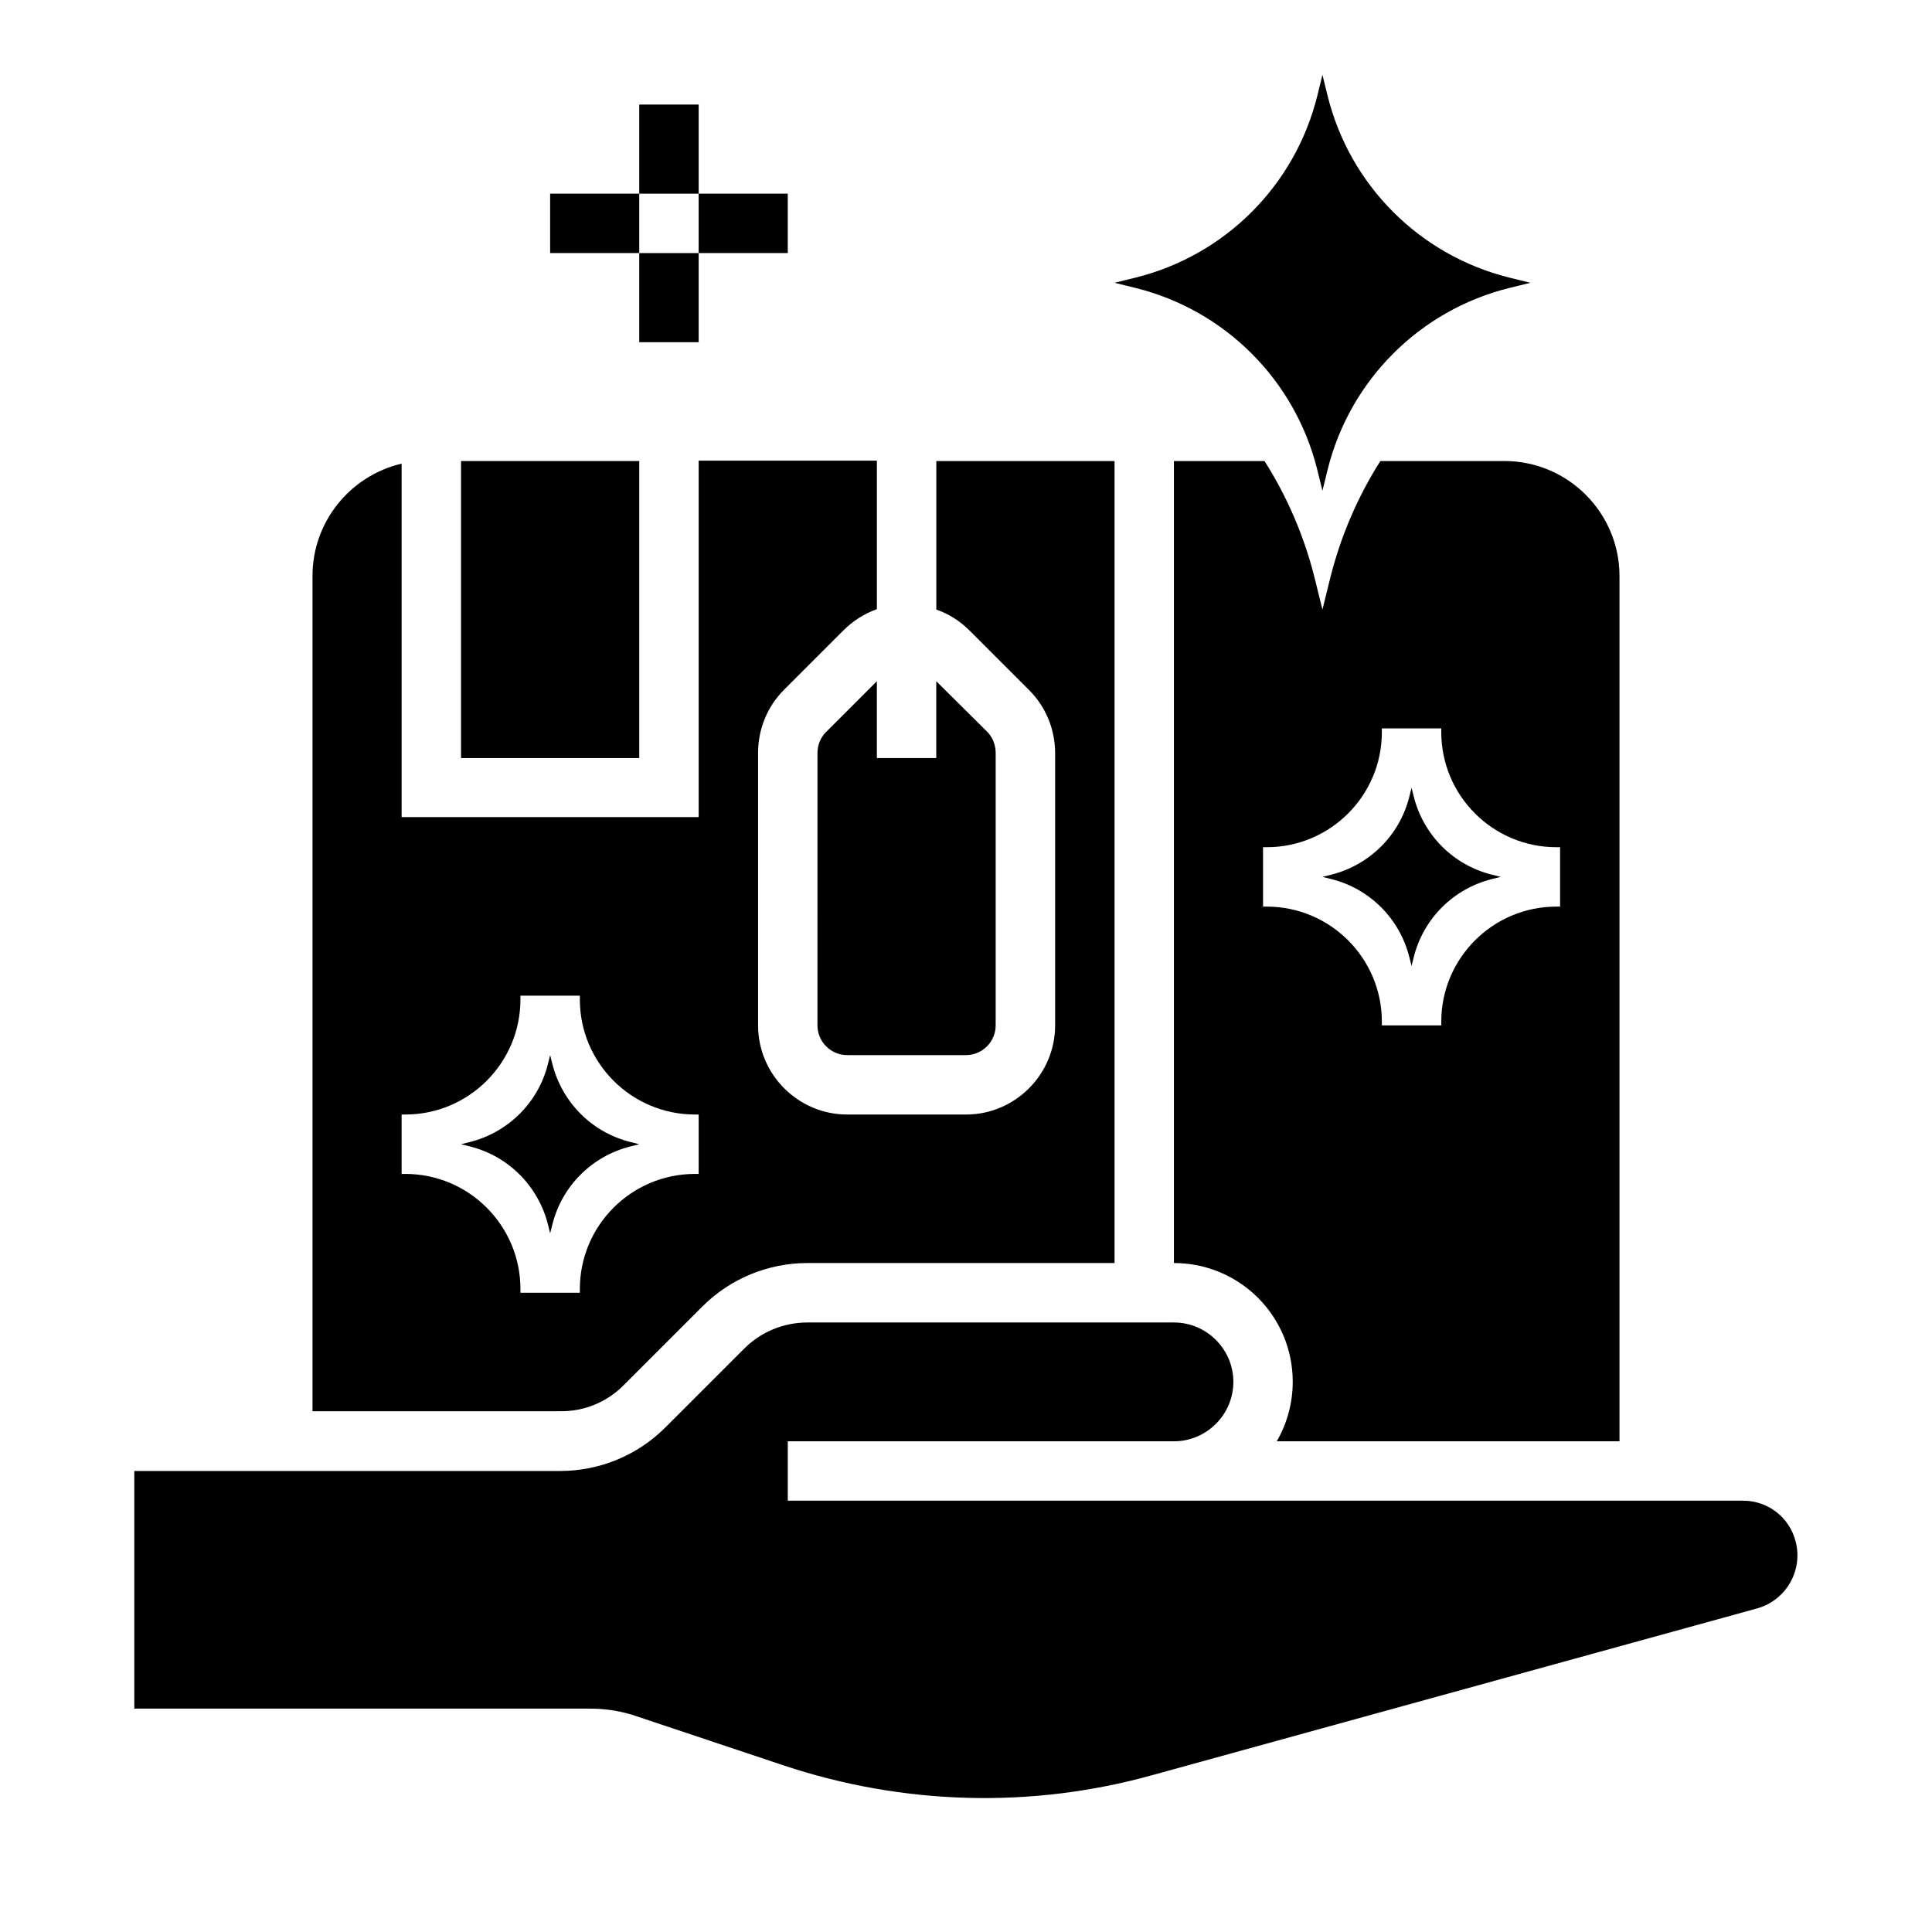
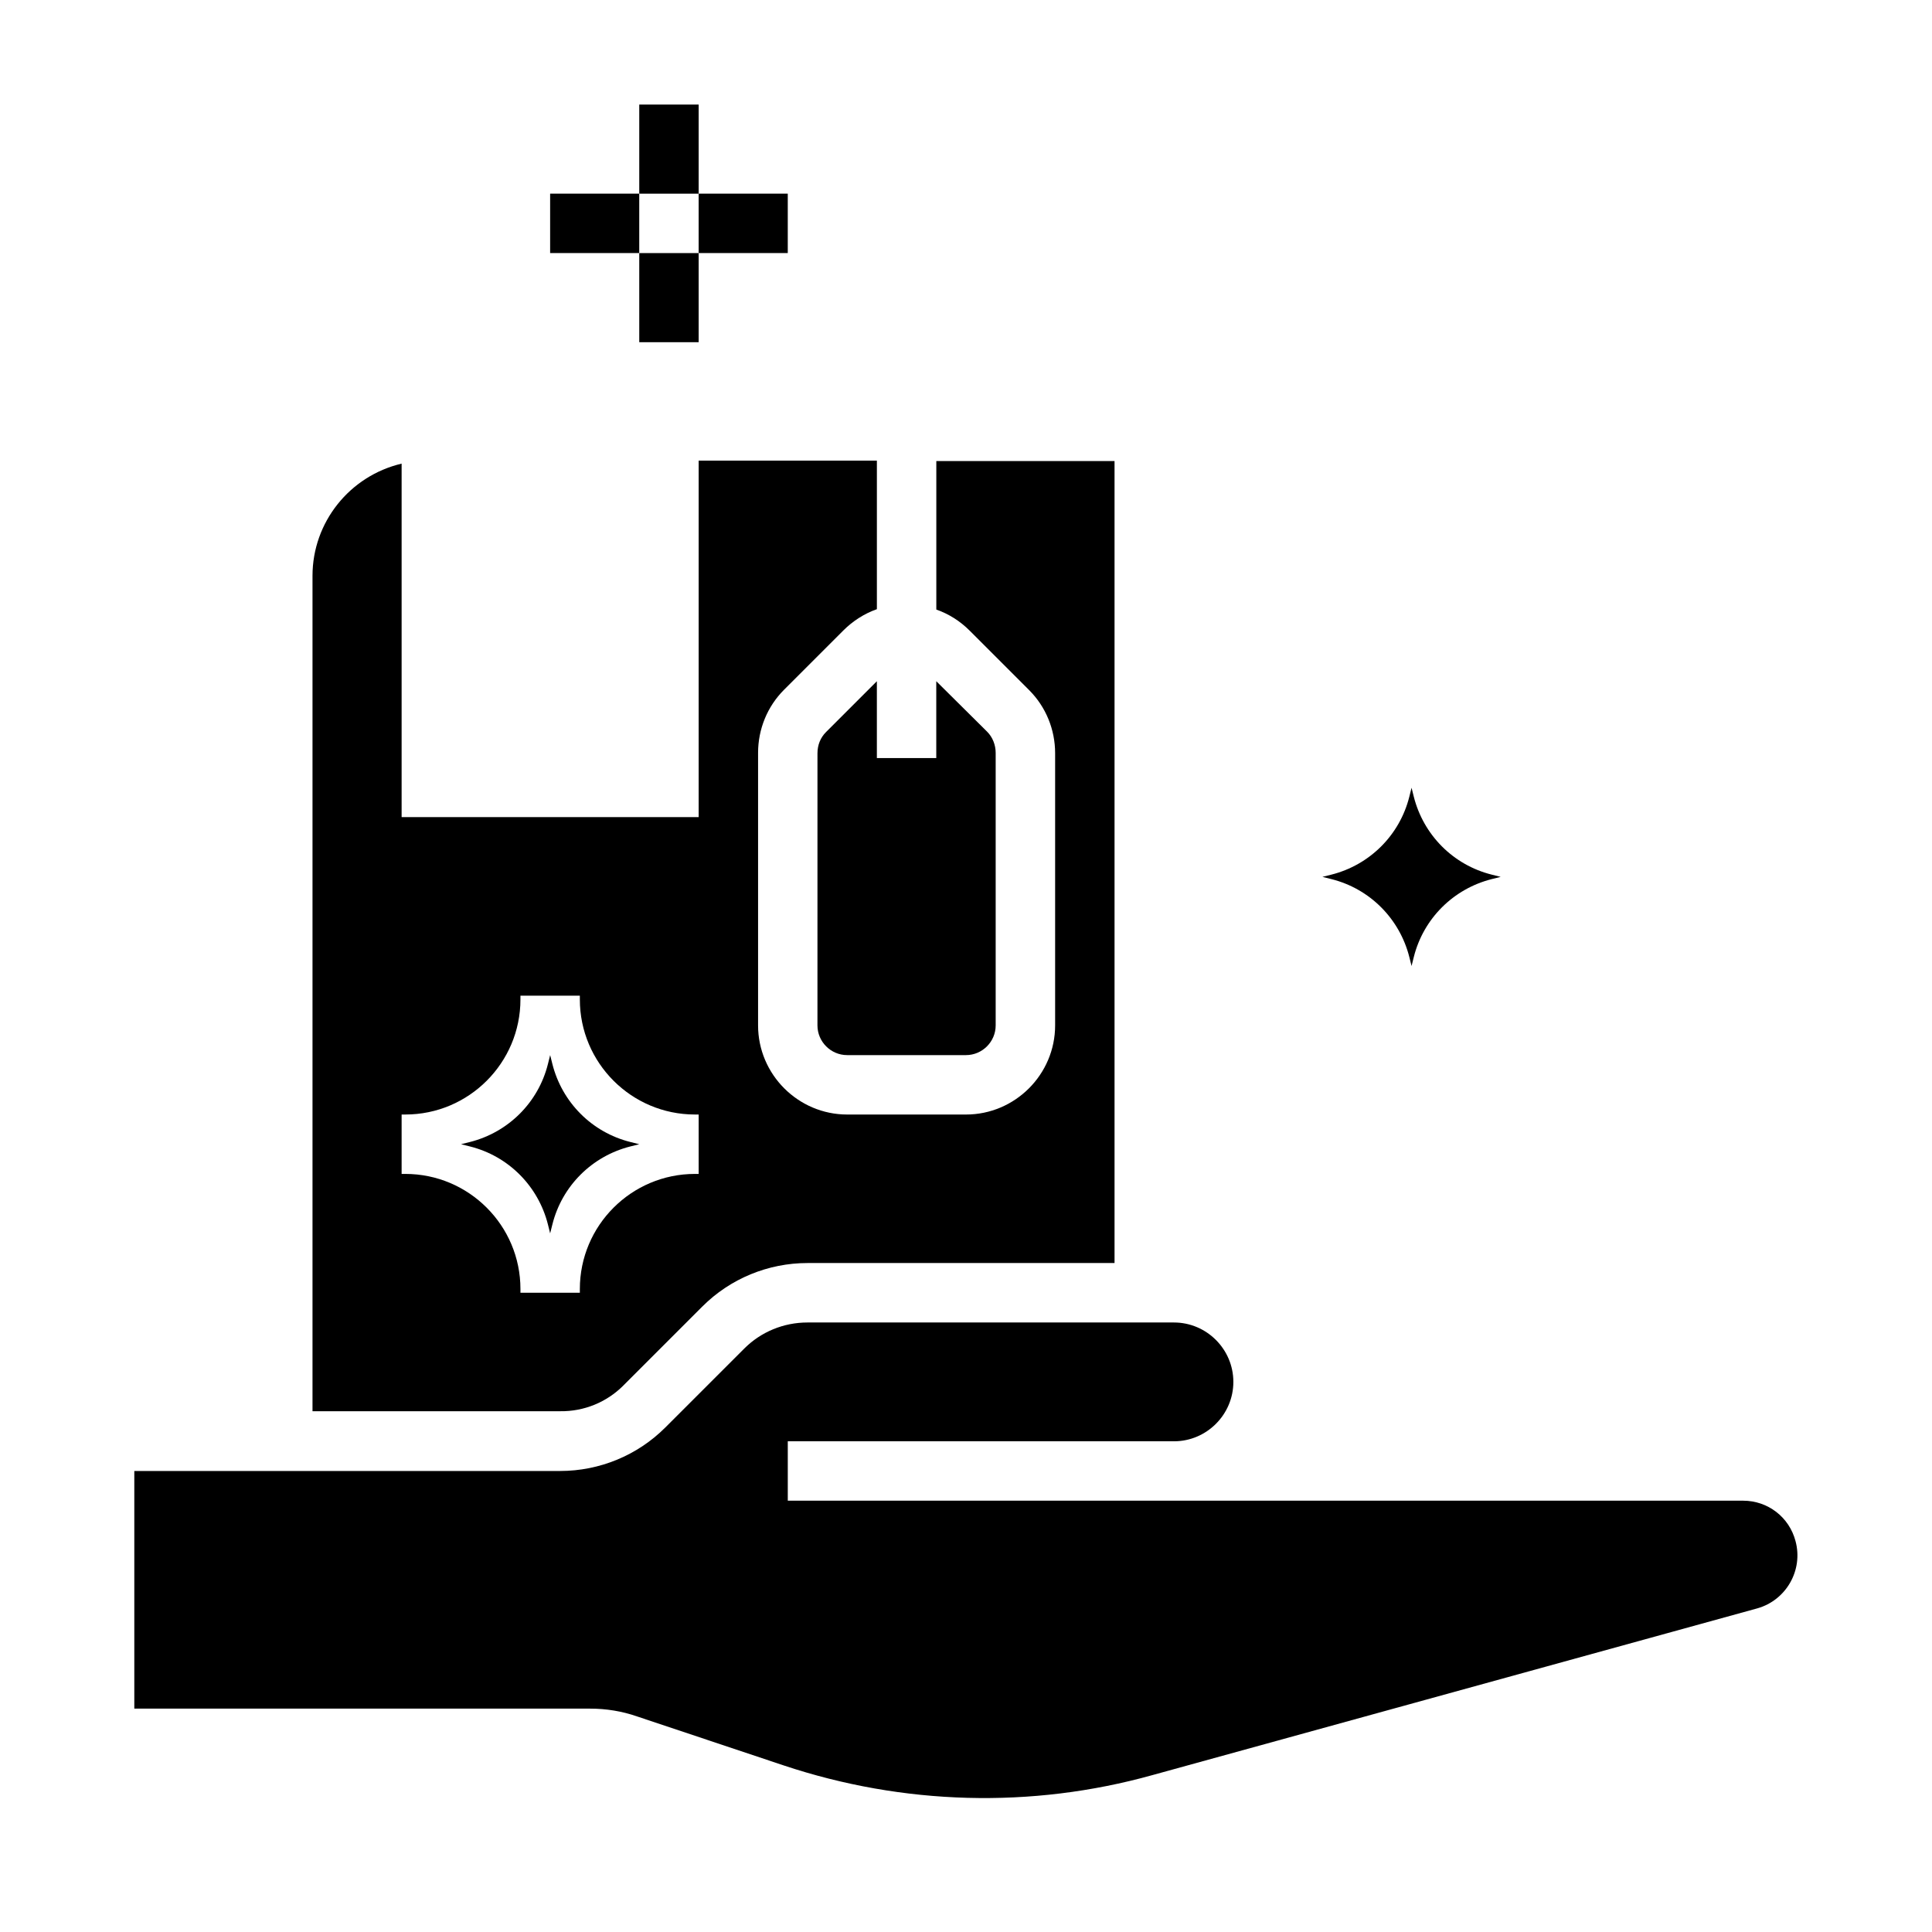
<svg xmlns="http://www.w3.org/2000/svg" fill="#000000" width="800px" height="800px" version="1.1" viewBox="144 144 512 512">
  <g>
    <path d="m494.46 376.38 2.363-0.59c10.137-2.559 18.105-10.43 20.664-20.664l0.59-2.363 0.59 2.363c2.559 10.137 10.43 18.105 20.664 20.664l2.363 0.59-2.363 0.59c-10.137 2.559-18.105 10.43-20.664 20.664l-0.59 2.363-0.59-2.363c-2.559-10.137-10.43-18.105-20.664-20.664z" />
    <path d="m266.18 447.23 2.363-0.59c10.137-2.559 18.105-10.43 20.664-20.664l0.59-2.363 0.59 2.363c2.559 10.137 10.43 18.105 20.664 20.664l2.363 0.59-2.363 0.59c-10.137 2.559-18.105 10.43-20.664 20.664l-0.594 2.363-0.59-2.363c-2.559-10.137-10.43-18.105-20.664-20.664z" />
-     <path d="m542.68 266.18h-32.867c-6.004 9.445-10.43 19.777-13.188 30.602l-2.164 8.758-2.164-8.758c-2.754-10.824-7.184-21.156-13.188-30.602h-24.008v212.54c17.418 0 31.488 14.07 31.488 31.488 0 5.512-1.477 11.02-4.231 15.742h90.824v-229.27c0-16.828-13.68-30.504-30.504-30.504zm14.758 118.08h-0.984c-16.828 0-30.504 13.676-30.504 30.504v0.984h-15.742v-0.984c0-16.828-13.676-30.504-30.504-30.504h-0.984v-15.742h0.984c16.828 0 30.504-13.676 30.504-30.504v-0.984h15.742v0.984c0 16.828 13.676 30.504 30.504 30.504h0.984z" />
    <path d="m376.38 324.53-13.48 13.48c-1.477 1.477-2.262 3.445-2.262 5.609l-0.004 72.125c0 4.328 3.543 7.871 7.871 7.871h31.488c4.328 0 7.871-3.543 7.871-7.871v-72.227c0-2.066-0.789-4.133-2.262-5.609l-13.48-13.379v20.367h-15.742z" />
    <path d="m309.18 511.19 20.961-20.961c7.379-7.379 17.418-11.512 27.848-11.512h81.375v-212.54h-47.23v39.359c3.344 1.18 6.297 3.051 8.855 5.609l15.742 15.742c4.43 4.43 6.887 10.43 6.887 16.727v72.129c0 12.988-10.629 23.617-23.617 23.617h-31.488c-12.988 0-23.617-10.629-23.617-23.617v-72.227c0-6.297 2.461-12.301 6.887-16.727l15.742-15.742c2.461-2.461 5.512-4.43 8.855-5.609v-39.359h-47.23v94.465h-78.719v-93.676c-13.777 3.246-23.617 15.547-23.617 29.719v221.4h65.633c6.305 0.09 12.305-2.371 16.734-6.797zm-57.762-56.09h-0.984v-15.742h0.984c16.828 0 30.504-13.676 30.504-30.504v-0.984h15.742v0.984c0 16.828 13.676 30.504 30.504 30.504h0.984v15.742h-0.984c-16.828 0-30.504 13.676-30.504 30.504v0.984h-15.742v-0.984c0-16.824-13.676-30.504-30.504-30.504z" />
    <path d="m605.95 541.7h-253.18v-15.742h102.34c8.66 0 15.742-7.086 15.742-15.742 0-8.66-7.086-15.742-15.742-15.742h-97.121c-6.297 0-12.301 2.461-16.727 6.887l-20.961 20.953c-7.379 7.379-17.418 11.512-27.848 11.512l-112.86 0.004v62.977h120.84c4.231 0 8.461 0.688 12.398 2.066l38.867 12.988c31.586 10.527 65.633 11.512 97.711 2.559l160.29-44.184c7.676-2.164 12.203-10.137 10.137-17.809-1.672-6.398-7.379-10.727-13.875-10.727z" />
-     <path d="m266.18 266.18h47.23v78.719h-47.23z" />
    <path d="m313.41 171.71h15.742v23.617h-15.742z" />
    <path d="m329.15 195.32h23.617v15.742h-23.617z" />
    <path d="m313.41 211.07h15.742v23.617h-15.742z" />
    <path d="m289.79 195.32h23.617v15.742h-23.617z" />
-     <path d="m439.36 218.94 5.609-1.379c23.715-5.902 42.215-24.402 48.117-48.117l1.375-5.609 1.379 5.609c5.902 23.715 24.402 42.215 48.117 48.117l5.609 1.379-5.609 1.379c-23.715 5.902-42.215 24.402-48.117 48.117l-1.379 5.609-1.379-5.609c-5.902-23.715-24.402-42.215-48.117-48.117z" />
  </g>
</svg>